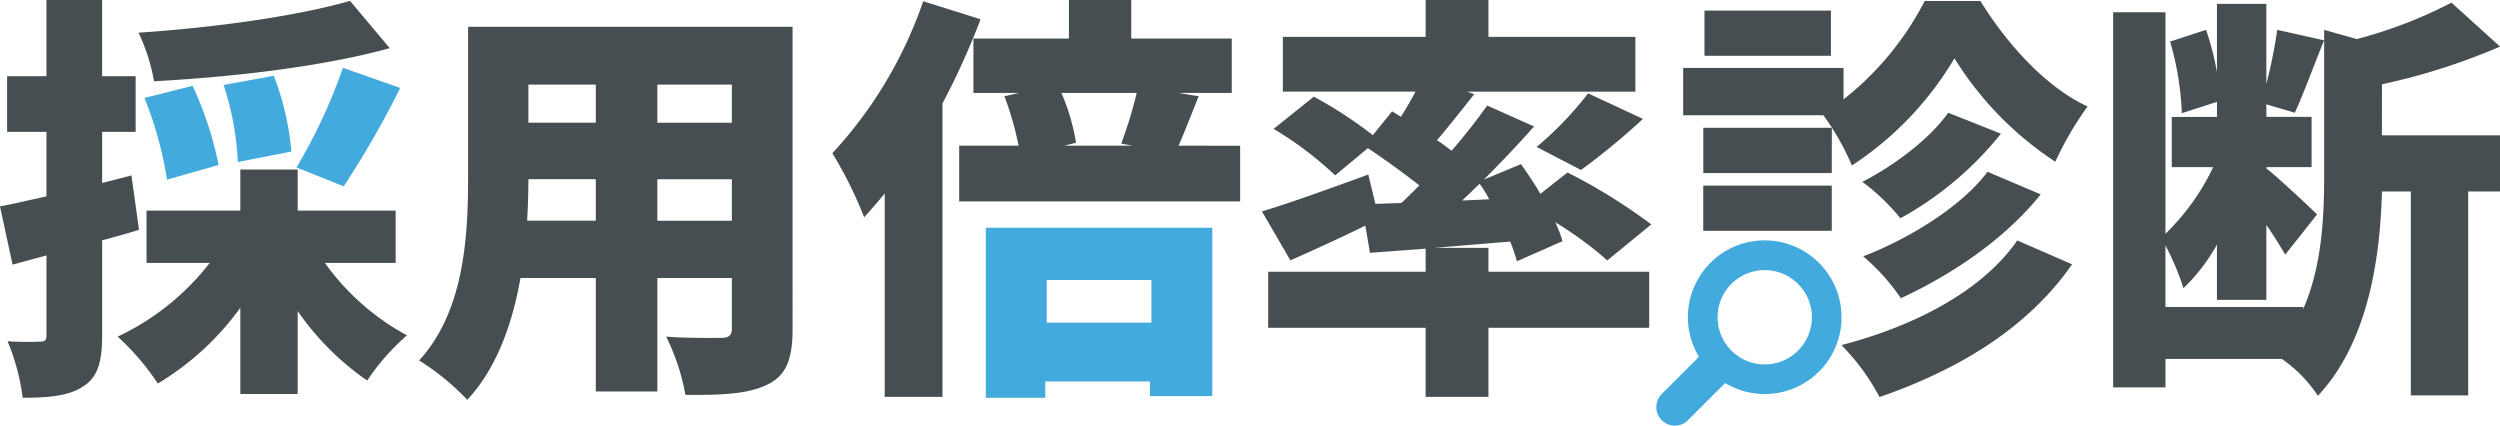
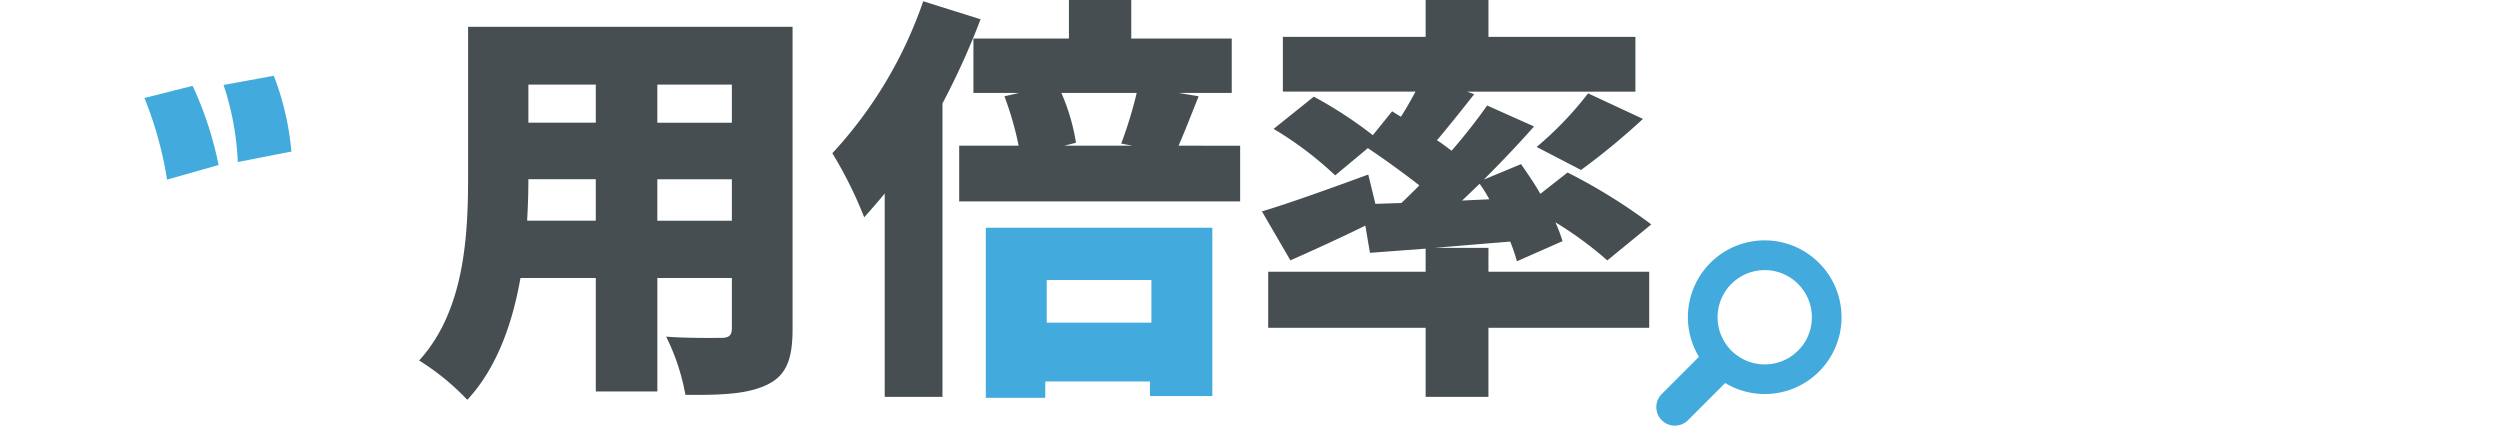
<svg xmlns="http://www.w3.org/2000/svg" width="290.571" height="49.475" viewBox="0 0 290.571 49.475">
  <defs>
    <clipPath id="a">
      <rect width="290.571" height="49.475" fill="#474e51" />
    </clipPath>
  </defs>
  <g transform="translate(-1)">
    <g transform="translate(1)" clip-path="url(#a)">
-       <path d="M16.156,26.715c-1.411.438-2.823.827-4.282,1.217v11c0,3.066-.487,4.866-2.141,5.937-1.655,1.119-3.893,1.362-7.1,1.362A24.911,24.911,0,0,0,.876,39.66a33.8,33.8,0,0,0,3.747.049c.584,0,.779-.146.779-.779V29.683L1.46,30.754,0,23.99c1.557-.292,3.406-.73,5.4-1.168V15.328H.827V8.856H5.4V0h6.472V8.856h3.893v6.472H11.873v5.937l3.406-.876ZM37.762,30.56A28.279,28.279,0,0,0,47.3,38.978a26.334,26.334,0,0,0-4.623,5.255A31.826,31.826,0,0,1,34.6,36.156v9.635H27.932V35.766a32.189,32.189,0,0,1-9.587,8.808,29.408,29.408,0,0,0-4.671-5.45A29.335,29.335,0,0,0,24.379,30.56H17.032V24.477h10.9V19.708H34.6v4.769H45.985V30.56ZM45.3,5.6c-7.98,2.19-18.394,3.358-27.4,3.844a21.788,21.788,0,0,0-1.8-5.644C24.866,3.211,34.453,1.9,40.682.1Z" fill="#474e51" />
      <path d="M163.527,42.814c0,3.5-.73,5.353-2.871,6.424-2.239,1.119-5.256,1.265-9.586,1.217a25.105,25.105,0,0,0-2.239-6.764c2.385.195,5.547.146,6.423.146s1.217-.292,1.217-1.119V36.877h-8.662V50.065h-7.153V36.877H131.9c-.925,5.3-2.774,10.511-6.18,14.16a28.382,28.382,0,0,0-5.6-4.574c5.3-5.791,5.693-14.55,5.693-21.411V7.68h37.713Zm-22.871-12.6V25.393h-7.835q0,2.262-.146,4.818Zm-7.835-11.387h7.835V14.4h-7.835ZM156.47,14.4h-8.662v4.428h8.662Zm0,11h-8.662v4.818h8.662Z" transform="translate(-71.407 -4.566)" fill="#474e51" />
      <path d="M255.786,2.239a86.747,86.747,0,0,1-4.428,9.781V46.131h-6.715V22.482c-.779.973-1.606,1.9-2.385,2.774a48.1,48.1,0,0,0-3.7-7.446A49.8,49.8,0,0,0,249.12.146Zm30.17,14.7v6.472H253.3V16.934h6.91a36.434,36.434,0,0,0-1.654-5.742l1.7-.389h-5.3V4.477h11.1V0H273.3V4.477h11.679V10.8H278.8l2.335.389c-.876,2.189-1.654,4.185-2.335,5.742ZM265.178,10.8a23.776,23.776,0,0,1,1.7,5.791l-1.363.341h7.932l-1.314-.243a49.17,49.17,0,0,0,1.8-5.888Z" transform="translate(-141.816)" fill="#474e51" />
      <path d="M388.006,31.582h18.686V38.1H388.006v8.029h-7.3V38.1h-18.3V31.582h18.3V28.9l-6.473.487-.535-3.163c-2.968,1.46-6.083,2.871-8.71,4.039l-3.309-5.694c3.114-.925,7.835-2.628,12.36-4.282l.827,3.406,3.017-.1c.681-.632,1.363-1.314,2.093-2.044-1.8-1.411-4.087-3.066-5.985-4.331l-3.8,3.163a40.861,40.861,0,0,0-7.154-5.4l4.672-3.747a49.012,49.012,0,0,1,6.861,4.477l2.239-2.773,1.022.632c.633-.973,1.168-1.946,1.7-2.92H364.113V4.282h16.594V0h7.3V4.282h17.08v6.375H385.525l.827.292c-1.46,1.849-2.968,3.747-4.331,5.353.633.389,1.168.827,1.7,1.217a66.417,66.417,0,0,0,4.136-5.256l5.45,2.433c-1.8,2.044-3.8,4.136-5.84,6.18l4.331-1.8c.73,1.071,1.557,2.238,2.239,3.455l3.163-2.482a65.423,65.423,0,0,1,9.733,6.034l-5.11,4.185a42.288,42.288,0,0,0-6.034-4.428,17.759,17.759,0,0,1,.827,2.19l-5.3,2.336a21.24,21.24,0,0,0-.779-2.287c-2.968.243-5.936.486-8.759.73h6.229Zm.1-8.419a16.12,16.12,0,0,0-1.119-1.8c-.682.632-1.363,1.314-2.044,1.946Zm5.5-6.083a40.1,40.1,0,0,0,5.985-6.229l6.375,2.968a80.45,80.45,0,0,1-7.2,5.937Z" transform="translate(-215.007)" fill="#474e51" />
-       <path d="M282.538,65.278h26.326V84.84h-7.251v-1.7H289.448v1.9h-6.91Zm7.081,11.034h12.166V71.349H289.619Z" transform="translate(-167.959 -38.806)" fill="#42aadc" />
+       <path d="M282.538,65.278h26.326V84.84h-7.251v-1.7H289.448v1.9h-6.91Zm7.081,11.034h12.166V71.349H289.619" transform="translate(-167.959 -38.806)" fill="#42aadc" />
      <path d="M44.026,35.5A43.184,43.184,0,0,0,41.4,26.011l5.6-1.412a41.28,41.28,0,0,1,3.017,9.2Z" transform="translate(-24.61 -14.623)" fill="#42aadc" />
      <path d="M65.732,31.743a32.834,32.834,0,0,0-1.655-8.954l5.839-1.071a32.165,32.165,0,0,1,2.044,8.808Z" transform="translate(-38.092 -12.911)" fill="#42aadc" />
-       <path d="M84.956,31.02a61.661,61.661,0,0,0,5.4-11.582l6.667,2.336A109.434,109.434,0,0,1,90.455,33.21Z" transform="translate(-50.504 -11.555)" fill="#42aadc" />
      <g transform="translate(192.513 0.112)">
-         <path d="M515.509.6c3.114,5.061,7.689,10.073,12.457,12.263a37.68,37.68,0,0,0-3.747,6.423,38.847,38.847,0,0,1-11.728-12.02A38.044,38.044,0,0,1,500.57,19.724a28.989,28.989,0,0,0-3.309-5.84h-16.3v-5.5H499.6v3.65A34.744,34.744,0,0,0,509.037.6Zm-17.275,20H483.3V15.344h14.939Zm-14.939,1.46h14.939v5.256H483.295ZM498.137,6.974h-14.7V1.718h14.7Zm28.03,24.234c-5.255,7.543-13.382,12.311-22.385,15.426a25.252,25.252,0,0,0-4.428-6.034c8.224-2.141,16.253-6.131,20.438-12.165Zm-8.273-15.183a38.991,38.991,0,0,1-11.679,9.83,24.6,24.6,0,0,0-4.428-4.234c3.552-1.8,7.835-4.963,9.976-8.029Zm4.623,7.056c-4.136,5.158-10.17,9.246-16.253,12.068a23.872,23.872,0,0,0-4.38-4.866c5.3-2.044,11.387-5.742,14.453-9.83Z" transform="translate(-477.843 -0.599)" fill="#474e51" />
-         <path d="M635.441,16.506h13.722v6.521h-3.7v23.7H638.8v-23.7h-3.357c-.195,7.2-1.411,17.324-7.445,23.747a15.794,15.794,0,0,0-4.185-4.282H610.283V45.8H604.2V2.2h6.083V27.941A26.887,26.887,0,0,0,615.83,20.2h-4.818V14.365h5.256V12.613l-4.088,1.314a33.654,33.654,0,0,0-1.363-8.322L615,4.243a31.583,31.583,0,0,1,1.265,4.915V1.226h5.742V10.52a57.36,57.36,0,0,0,1.265-6.277l5.45,1.216c-1.217,2.969-2.433,6.326-3.406,8.419L622.01,12.9v1.46h5.256V20.2H622.01v.146c1.265.974,4.964,4.428,5.888,5.353l-3.7,4.671c-.535-.924-1.314-2.189-2.19-3.455v8.71h-5.742V29.206a21.361,21.361,0,0,1-3.893,5.061,30.139,30.139,0,0,0-2.093-4.963v7.153h16.01V36.7c2.19-5.012,2.433-10.706,2.433-15.474V4.243l3.8,1.07a53.032,53.032,0,0,0,11-4.233l5.645,5.109a74.022,74.022,0,0,1-13.722,4.379Z" transform="translate(-551.106 -0.885)" fill="#474e51" />
        <path d="M492.187,71.853a8.922,8.922,0,0,0-13.957,10.91l-4.323,4.323a2.154,2.154,0,0,0,3.046,3.047l4.324-4.324a8.923,8.923,0,0,0,10.91-13.956m-2.438,10.189a5.48,5.48,0,1,1,1.606-3.877,5.457,5.457,0,0,1-1.606,3.877" transform="translate(-473.276 -41.403)" fill="#42aadc" />
      </g>
    </g>
  </g>
</svg>